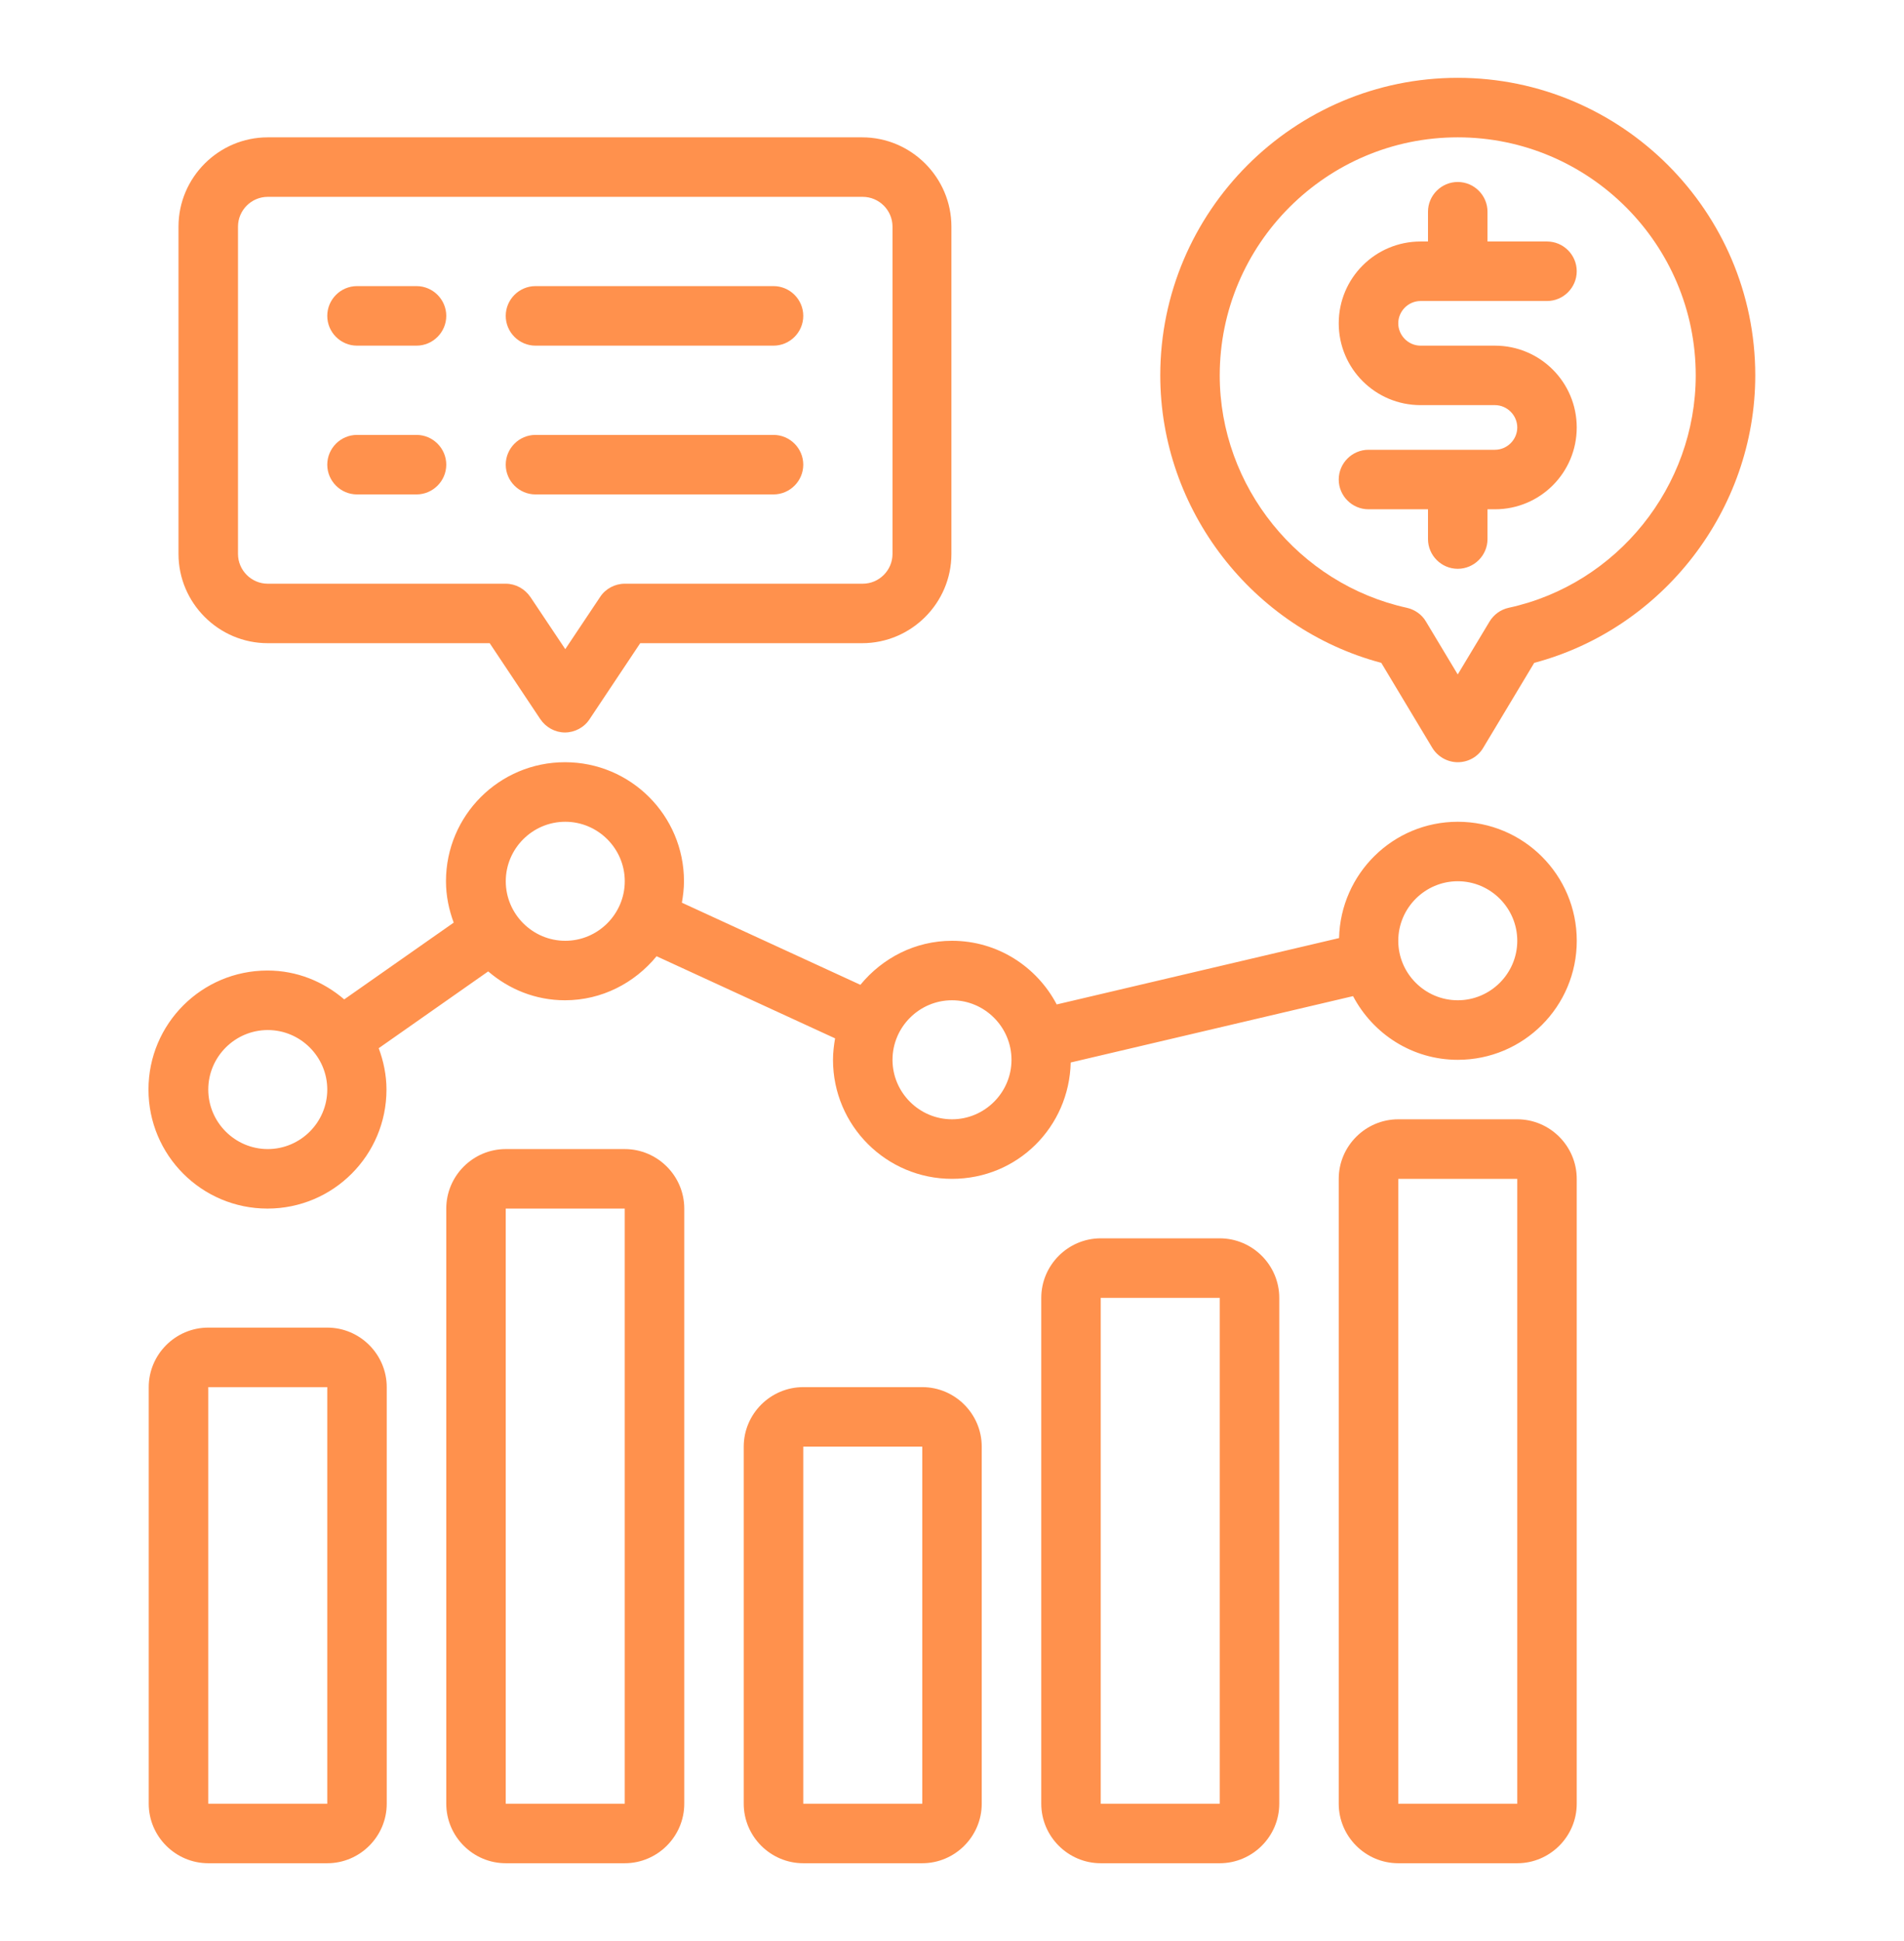
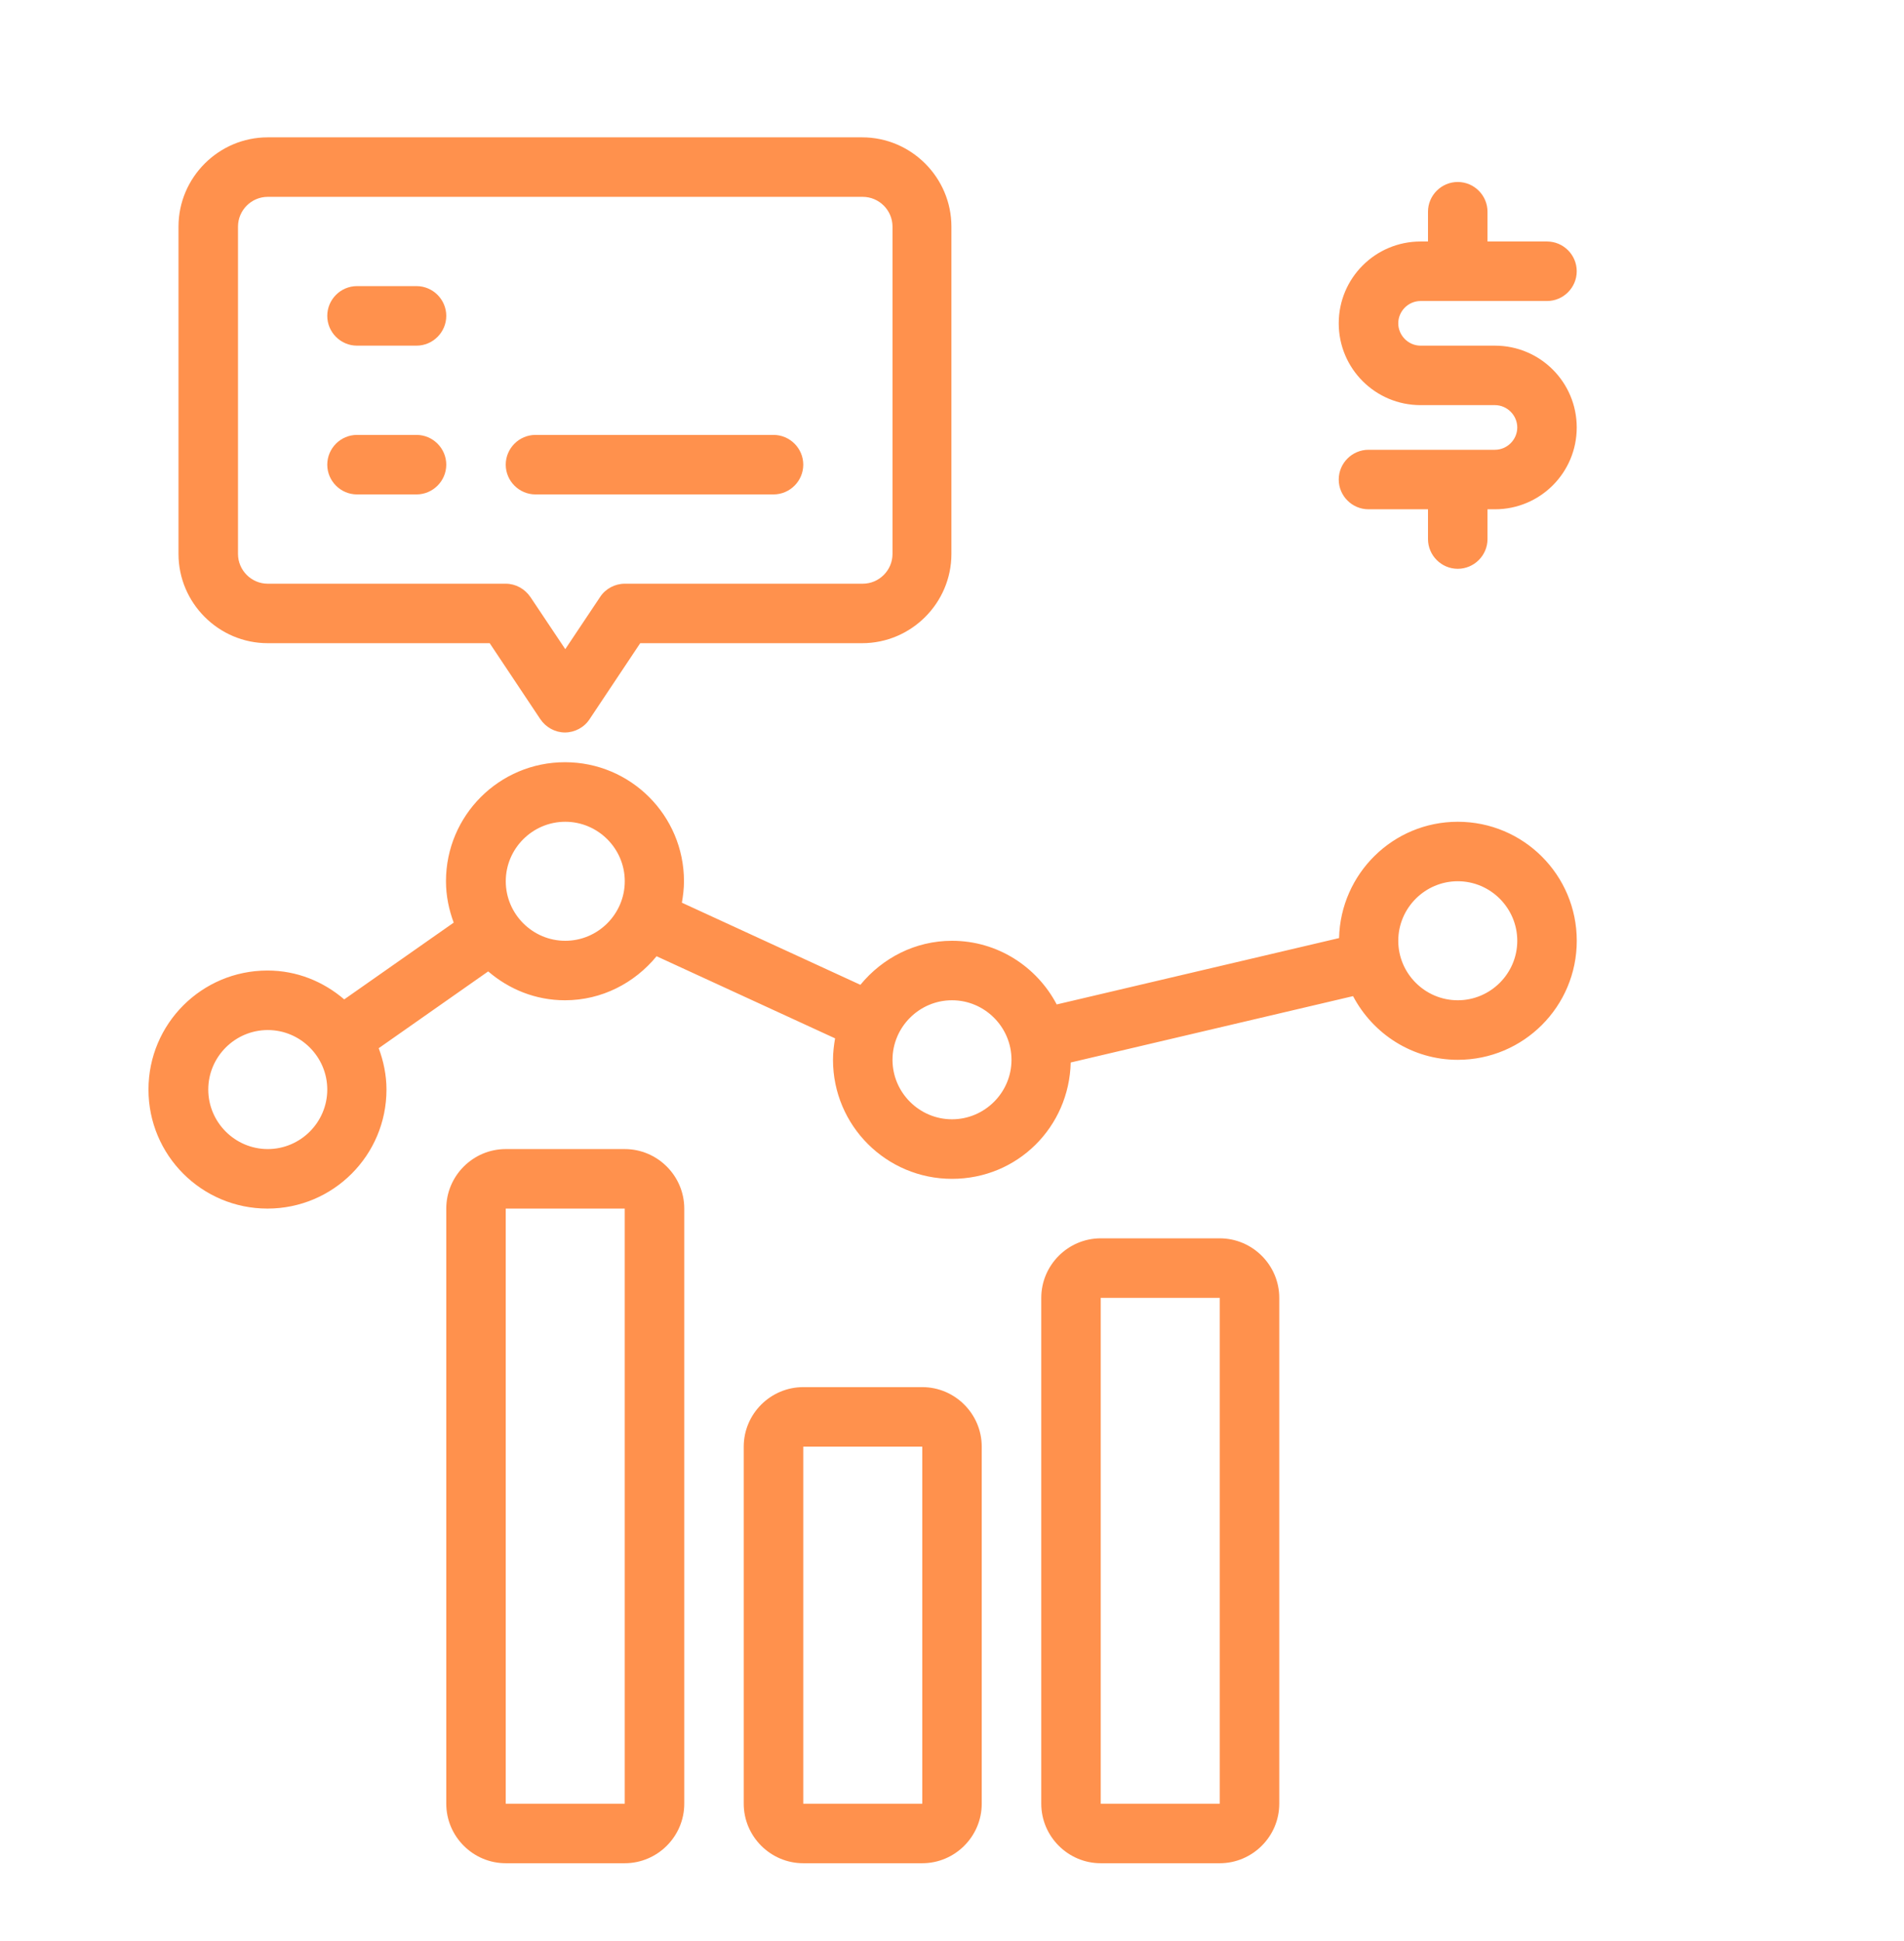
<svg xmlns="http://www.w3.org/2000/svg" width="52" height="53" viewBox="0 0 52 53" fill="none">
  <path d="M38.797 8.219H42.25C42.697 8.219 43.062 7.853 43.062 7.406C43.062 6.959 42.697 6.594 42.25 6.594H40.625V5.781C40.625 5.334 40.259 4.969 39.812 4.969C39.366 4.969 39 5.334 39 5.781V6.594H38.797C37.562 6.594 36.562 7.593 36.562 8.828C36.562 10.063 37.562 11.062 38.797 11.062H40.828C41.161 11.062 41.438 11.339 41.438 11.672C41.438 12.005 41.161 12.281 40.828 12.281H37.375C36.928 12.281 36.562 12.647 36.562 13.094C36.562 13.541 36.928 13.906 37.375 13.906H39V14.719C39 15.166 39.366 15.531 39.812 15.531C40.259 15.531 40.625 15.166 40.625 14.719V13.906H40.828C42.063 13.906 43.062 12.907 43.062 11.672C43.062 10.437 42.063 9.438 40.828 9.438H38.797C38.464 9.438 38.188 9.161 38.188 8.828C38.188 8.495 38.464 8.219 38.797 8.219Z" fill="#FF914D" />
-   <path d="M39.812 2.125C35.336 2.125 31.688 5.773 31.688 10.25C31.688 13.922 34.206 17.164 37.724 18.099L39.114 20.414C39.26 20.658 39.528 20.812 39.812 20.812C40.097 20.812 40.365 20.666 40.511 20.414L41.901 18.099C45.419 17.164 47.938 13.914 47.938 10.25C47.938 5.773 44.289 2.125 39.812 2.125ZM41.202 16.596C40.983 16.644 40.796 16.782 40.682 16.969L39.812 18.416L38.943 16.969C38.829 16.774 38.634 16.644 38.423 16.596C35.466 15.946 33.312 13.281 33.312 10.25C33.312 6.667 36.229 3.75 39.812 3.75C43.396 3.75 46.312 6.667 46.312 10.25C46.312 13.281 44.167 15.954 41.202 16.596Z" fill="#FF914D" />
-   <path d="M41.438 30.562H38.188C37.294 30.562 36.562 31.294 36.562 32.188V49.25C36.562 50.144 37.294 50.875 38.188 50.875H41.438C42.331 50.875 43.062 50.144 43.062 49.25V32.188C43.062 31.294 42.331 30.562 41.438 30.562ZM38.188 49.25V32.188H41.438V49.25H38.188Z" fill="#FF914D" />
  <path d="M33.312 33.812H30.062C29.169 33.812 28.438 34.544 28.438 35.438V49.25C28.438 50.144 29.169 50.875 30.062 50.875H33.312C34.206 50.875 34.938 50.144 34.938 49.25V35.438C34.938 34.544 34.206 33.812 33.312 33.812ZM30.062 49.25V35.438H33.312V49.25H30.062Z" fill="#FF914D" />
  <path d="M25.188 37.875H21.938C21.044 37.875 20.312 38.606 20.312 39.5V49.25C20.312 50.144 21.044 50.875 21.938 50.875H25.188C26.081 50.875 26.812 50.144 26.812 49.25V39.5C26.812 38.606 26.081 37.875 25.188 37.875ZM21.938 49.25V39.5H25.188V49.25H21.938Z" fill="#FF914D" />
  <path d="M17.062 31.375H13.812C12.919 31.375 12.188 32.106 12.188 33V49.25C12.188 50.144 12.919 50.875 13.812 50.875H17.062C17.956 50.875 18.688 50.144 18.688 49.25V33C18.688 32.106 17.956 31.375 17.062 31.375ZM13.812 49.25V33H17.062V49.25H13.812Z" fill="#FF914D" />
-   <path d="M8.938 36.25H5.688C4.794 36.25 4.062 36.981 4.062 37.875V49.25C4.062 50.144 4.794 50.875 5.688 50.875H8.938C9.831 50.875 10.562 50.144 10.562 49.25V37.875C10.562 36.981 9.831 36.25 8.938 36.25ZM5.688 49.25V37.875H8.938V49.25H5.688Z" fill="#FF914D" />
  <path d="M39.813 22.438C38.042 22.438 36.612 23.859 36.571 25.614L28.86 27.426C28.316 26.394 27.243 25.688 26 25.688C24.993 25.688 24.099 26.159 23.498 26.89L18.623 24.648C18.655 24.461 18.68 24.266 18.68 24.062C18.68 22.267 17.225 20.812 15.43 20.812C13.634 20.812 12.18 22.267 12.18 24.062C12.18 24.461 12.261 24.843 12.391 25.192L9.401 27.288C8.832 26.801 8.109 26.5 7.305 26.5C5.509 26.5 4.055 27.954 4.055 29.75C4.055 31.546 5.509 33 7.305 33C9.1 33 10.555 31.546 10.555 29.75C10.555 29.352 10.473 28.97 10.343 28.621L13.333 26.524C13.902 27.012 14.625 27.312 15.43 27.312C16.437 27.312 17.331 26.841 17.932 26.11L22.807 28.352C22.775 28.539 22.75 28.734 22.75 28.938C22.75 30.733 24.205 32.188 26 32.188C27.796 32.188 29.202 30.766 29.242 29.011L36.953 27.199C37.497 28.231 38.57 28.938 39.813 28.938C41.608 28.938 43.063 27.483 43.063 25.688C43.063 23.892 41.608 22.438 39.813 22.438ZM7.313 31.375C6.419 31.375 5.688 30.644 5.688 29.75C5.688 28.856 6.419 28.125 7.313 28.125C8.207 28.125 8.938 28.856 8.938 29.75C8.938 30.644 8.207 31.375 7.313 31.375ZM15.438 25.688C14.544 25.688 13.813 24.956 13.813 24.062C13.813 23.169 14.544 22.438 15.438 22.438C16.332 22.438 17.063 23.169 17.063 24.062C17.063 24.956 16.332 25.688 15.438 25.688ZM26 30.562C25.107 30.562 24.375 29.831 24.375 28.938C24.375 28.044 25.107 27.312 26 27.312C26.894 27.312 27.625 28.044 27.625 28.938C27.625 29.831 26.894 30.562 26 30.562ZM39.813 27.312C38.919 27.312 38.188 26.581 38.188 25.688C38.188 24.794 38.919 24.062 39.813 24.062C40.707 24.062 41.438 24.794 41.438 25.688C41.438 26.581 40.707 27.312 39.813 27.312Z" fill="#FF914D" />
  <path d="M7.312 17.562H13.374L14.755 19.634C14.909 19.862 15.161 20 15.429 20C15.697 20 15.957 19.862 16.104 19.634L17.485 17.562H23.546C24.887 17.562 25.984 16.466 25.984 15.125V6.188C25.984 4.847 24.887 3.75 23.546 3.75H7.312C5.972 3.75 4.875 4.847 4.875 6.188V15.125C4.875 16.466 5.972 17.562 7.312 17.562ZM6.5 6.188C6.5 5.741 6.866 5.375 7.312 5.375H23.562C24.009 5.375 24.375 5.741 24.375 6.188V15.125C24.375 15.572 24.009 15.938 23.562 15.938H17.062C16.794 15.938 16.534 16.076 16.388 16.303L15.438 17.725L14.487 16.303C14.332 16.076 14.081 15.938 13.812 15.938H7.312C6.866 15.938 6.5 15.572 6.5 15.125V6.188Z" fill="#FF914D" />
  <path d="M9.75 9.438H11.375C11.822 9.438 12.188 9.072 12.188 8.625C12.188 8.178 11.822 7.812 11.375 7.812H9.75C9.303 7.812 8.938 8.178 8.938 8.625C8.938 9.072 9.303 9.438 9.75 9.438Z" fill="#FF914D" />
-   <path d="M14.625 9.438H21.125C21.572 9.438 21.938 9.072 21.938 8.625C21.938 8.178 21.572 7.812 21.125 7.812H14.625C14.178 7.812 13.812 8.178 13.812 8.625C13.812 9.072 14.178 9.438 14.625 9.438Z" fill="#FF914D" />
  <path d="M9.75 13.5H11.375C11.822 13.5 12.188 13.134 12.188 12.688C12.188 12.241 11.822 11.875 11.375 11.875H9.75C9.303 11.875 8.938 12.241 8.938 12.688C8.938 13.134 9.303 13.5 9.75 13.5Z" fill="#FF914D" />
  <path d="M14.625 13.5H21.125C21.572 13.5 21.938 13.134 21.938 12.688C21.938 12.241 21.572 11.875 21.125 11.875H14.625C14.178 11.875 13.812 12.241 13.812 12.688C13.812 13.134 14.178 13.5 14.625 13.5Z" fill="#FF914D" />
</svg>